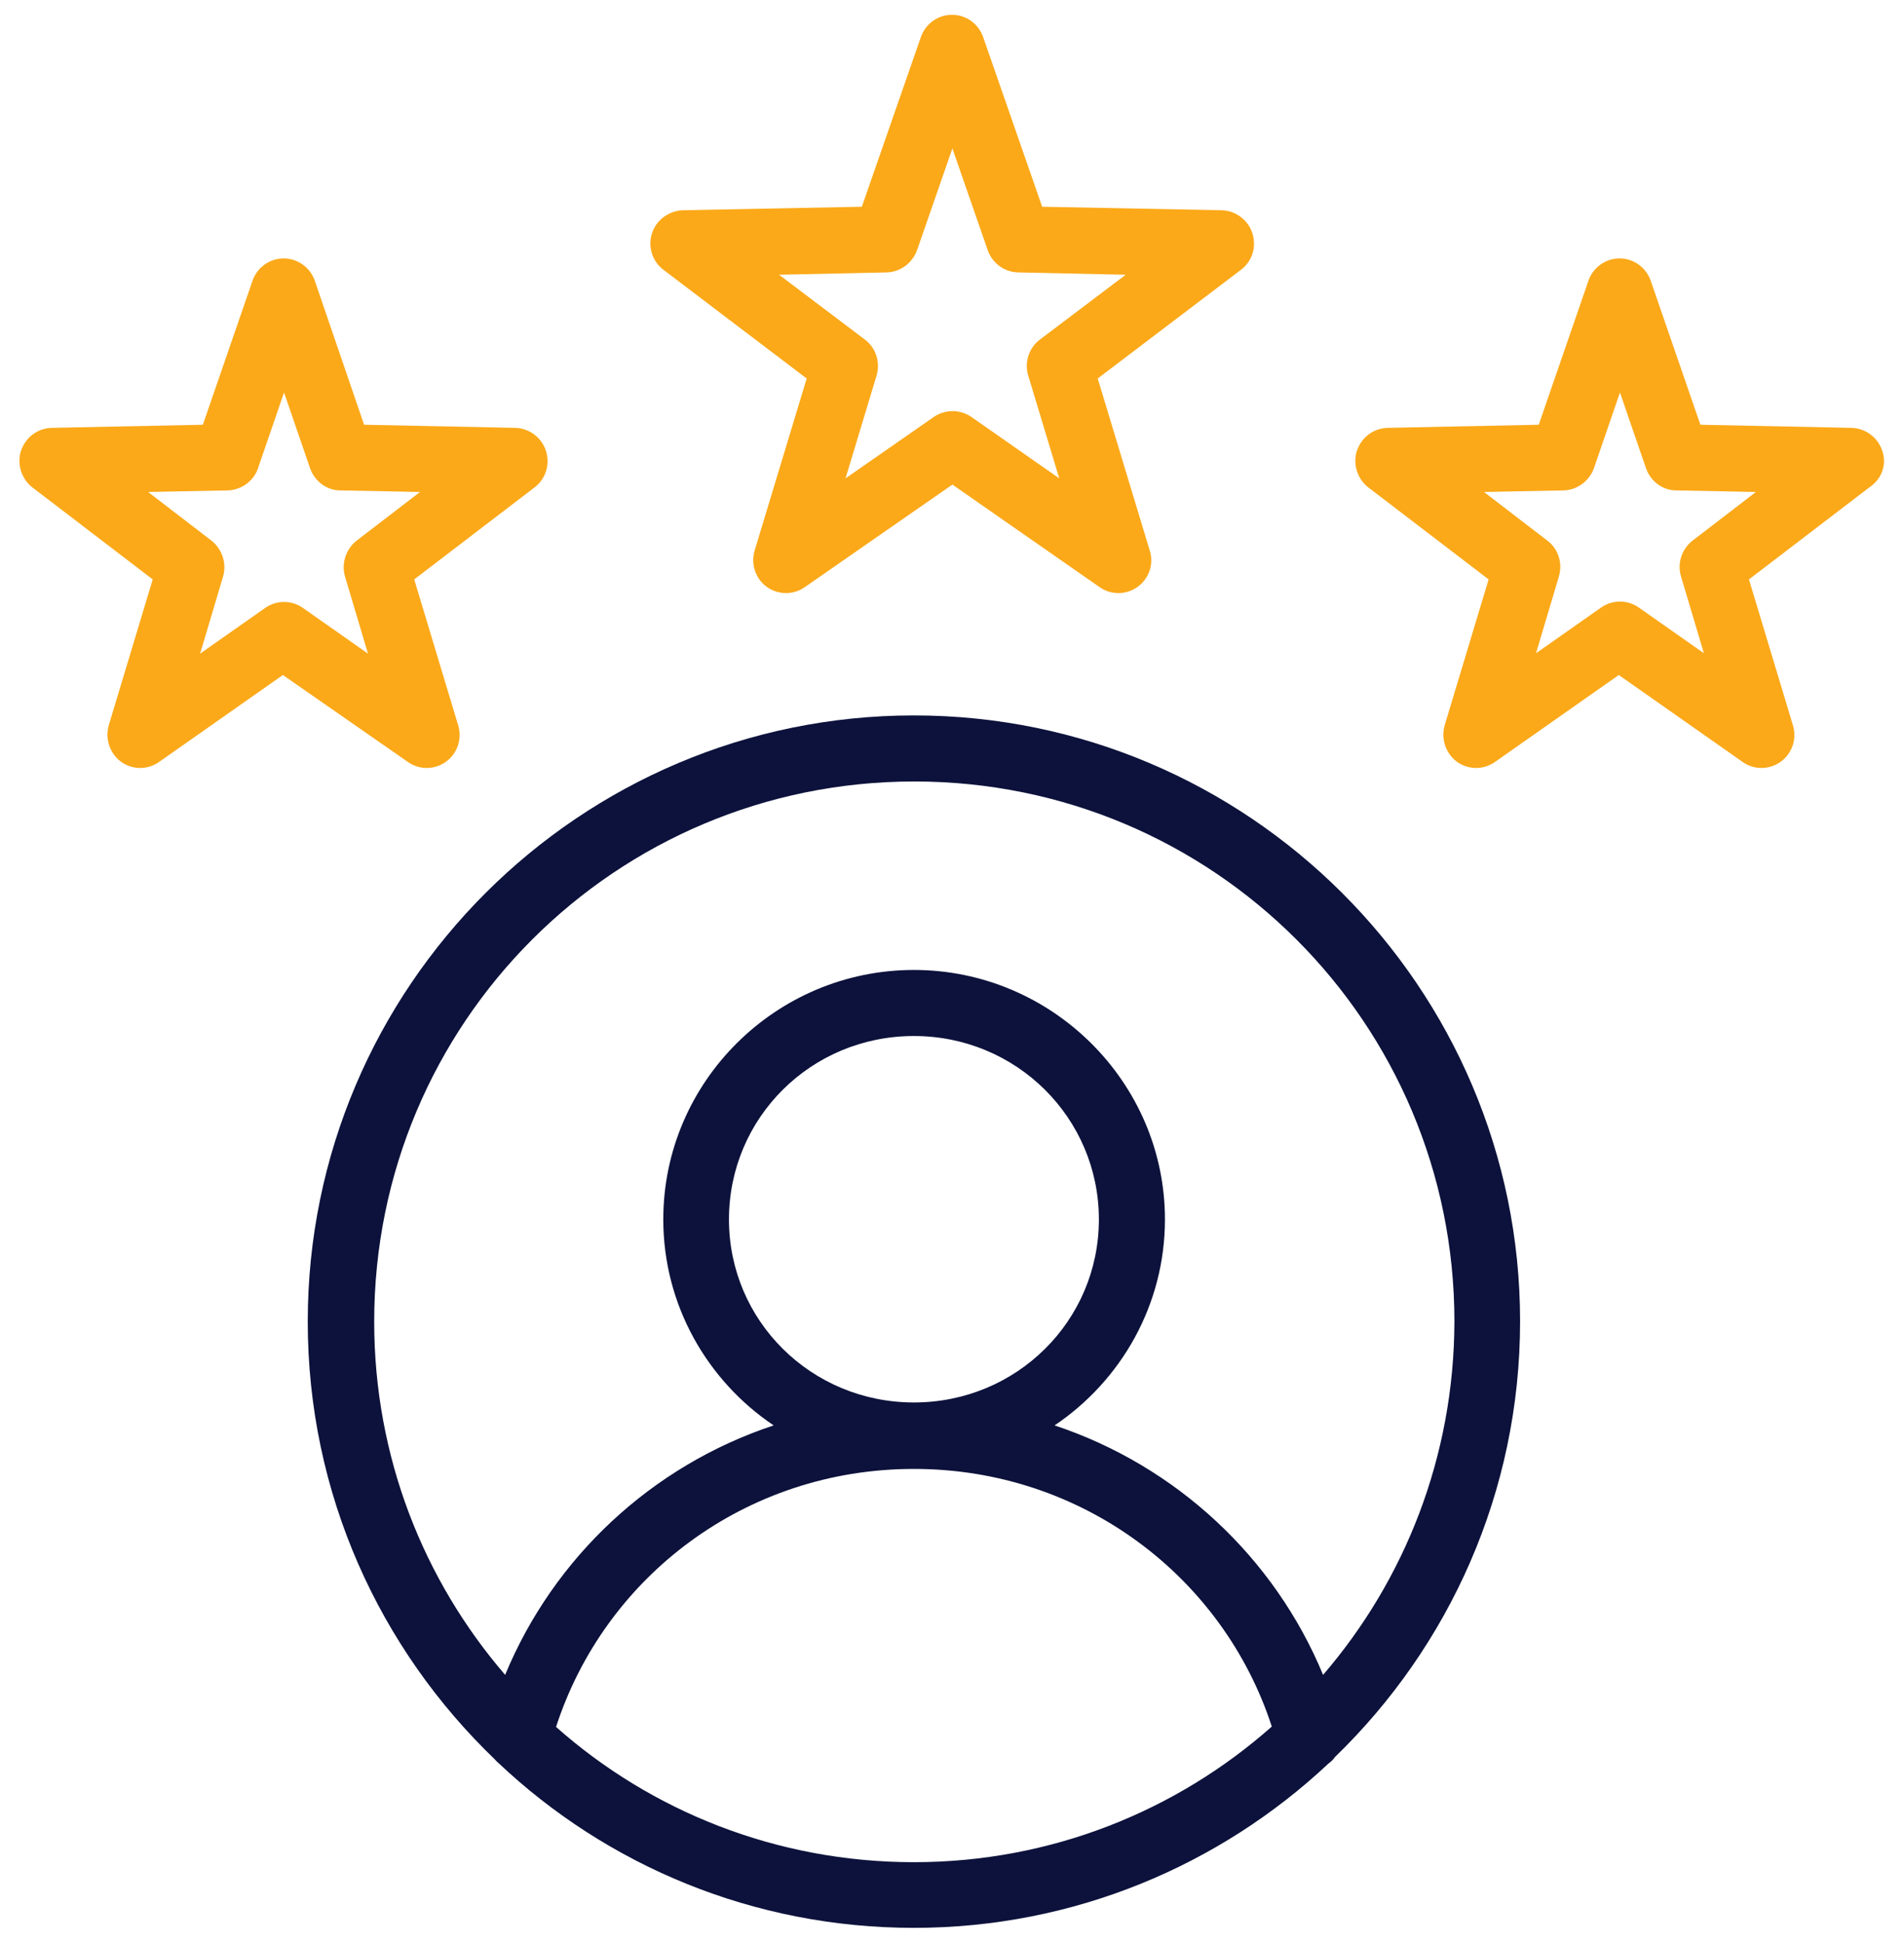
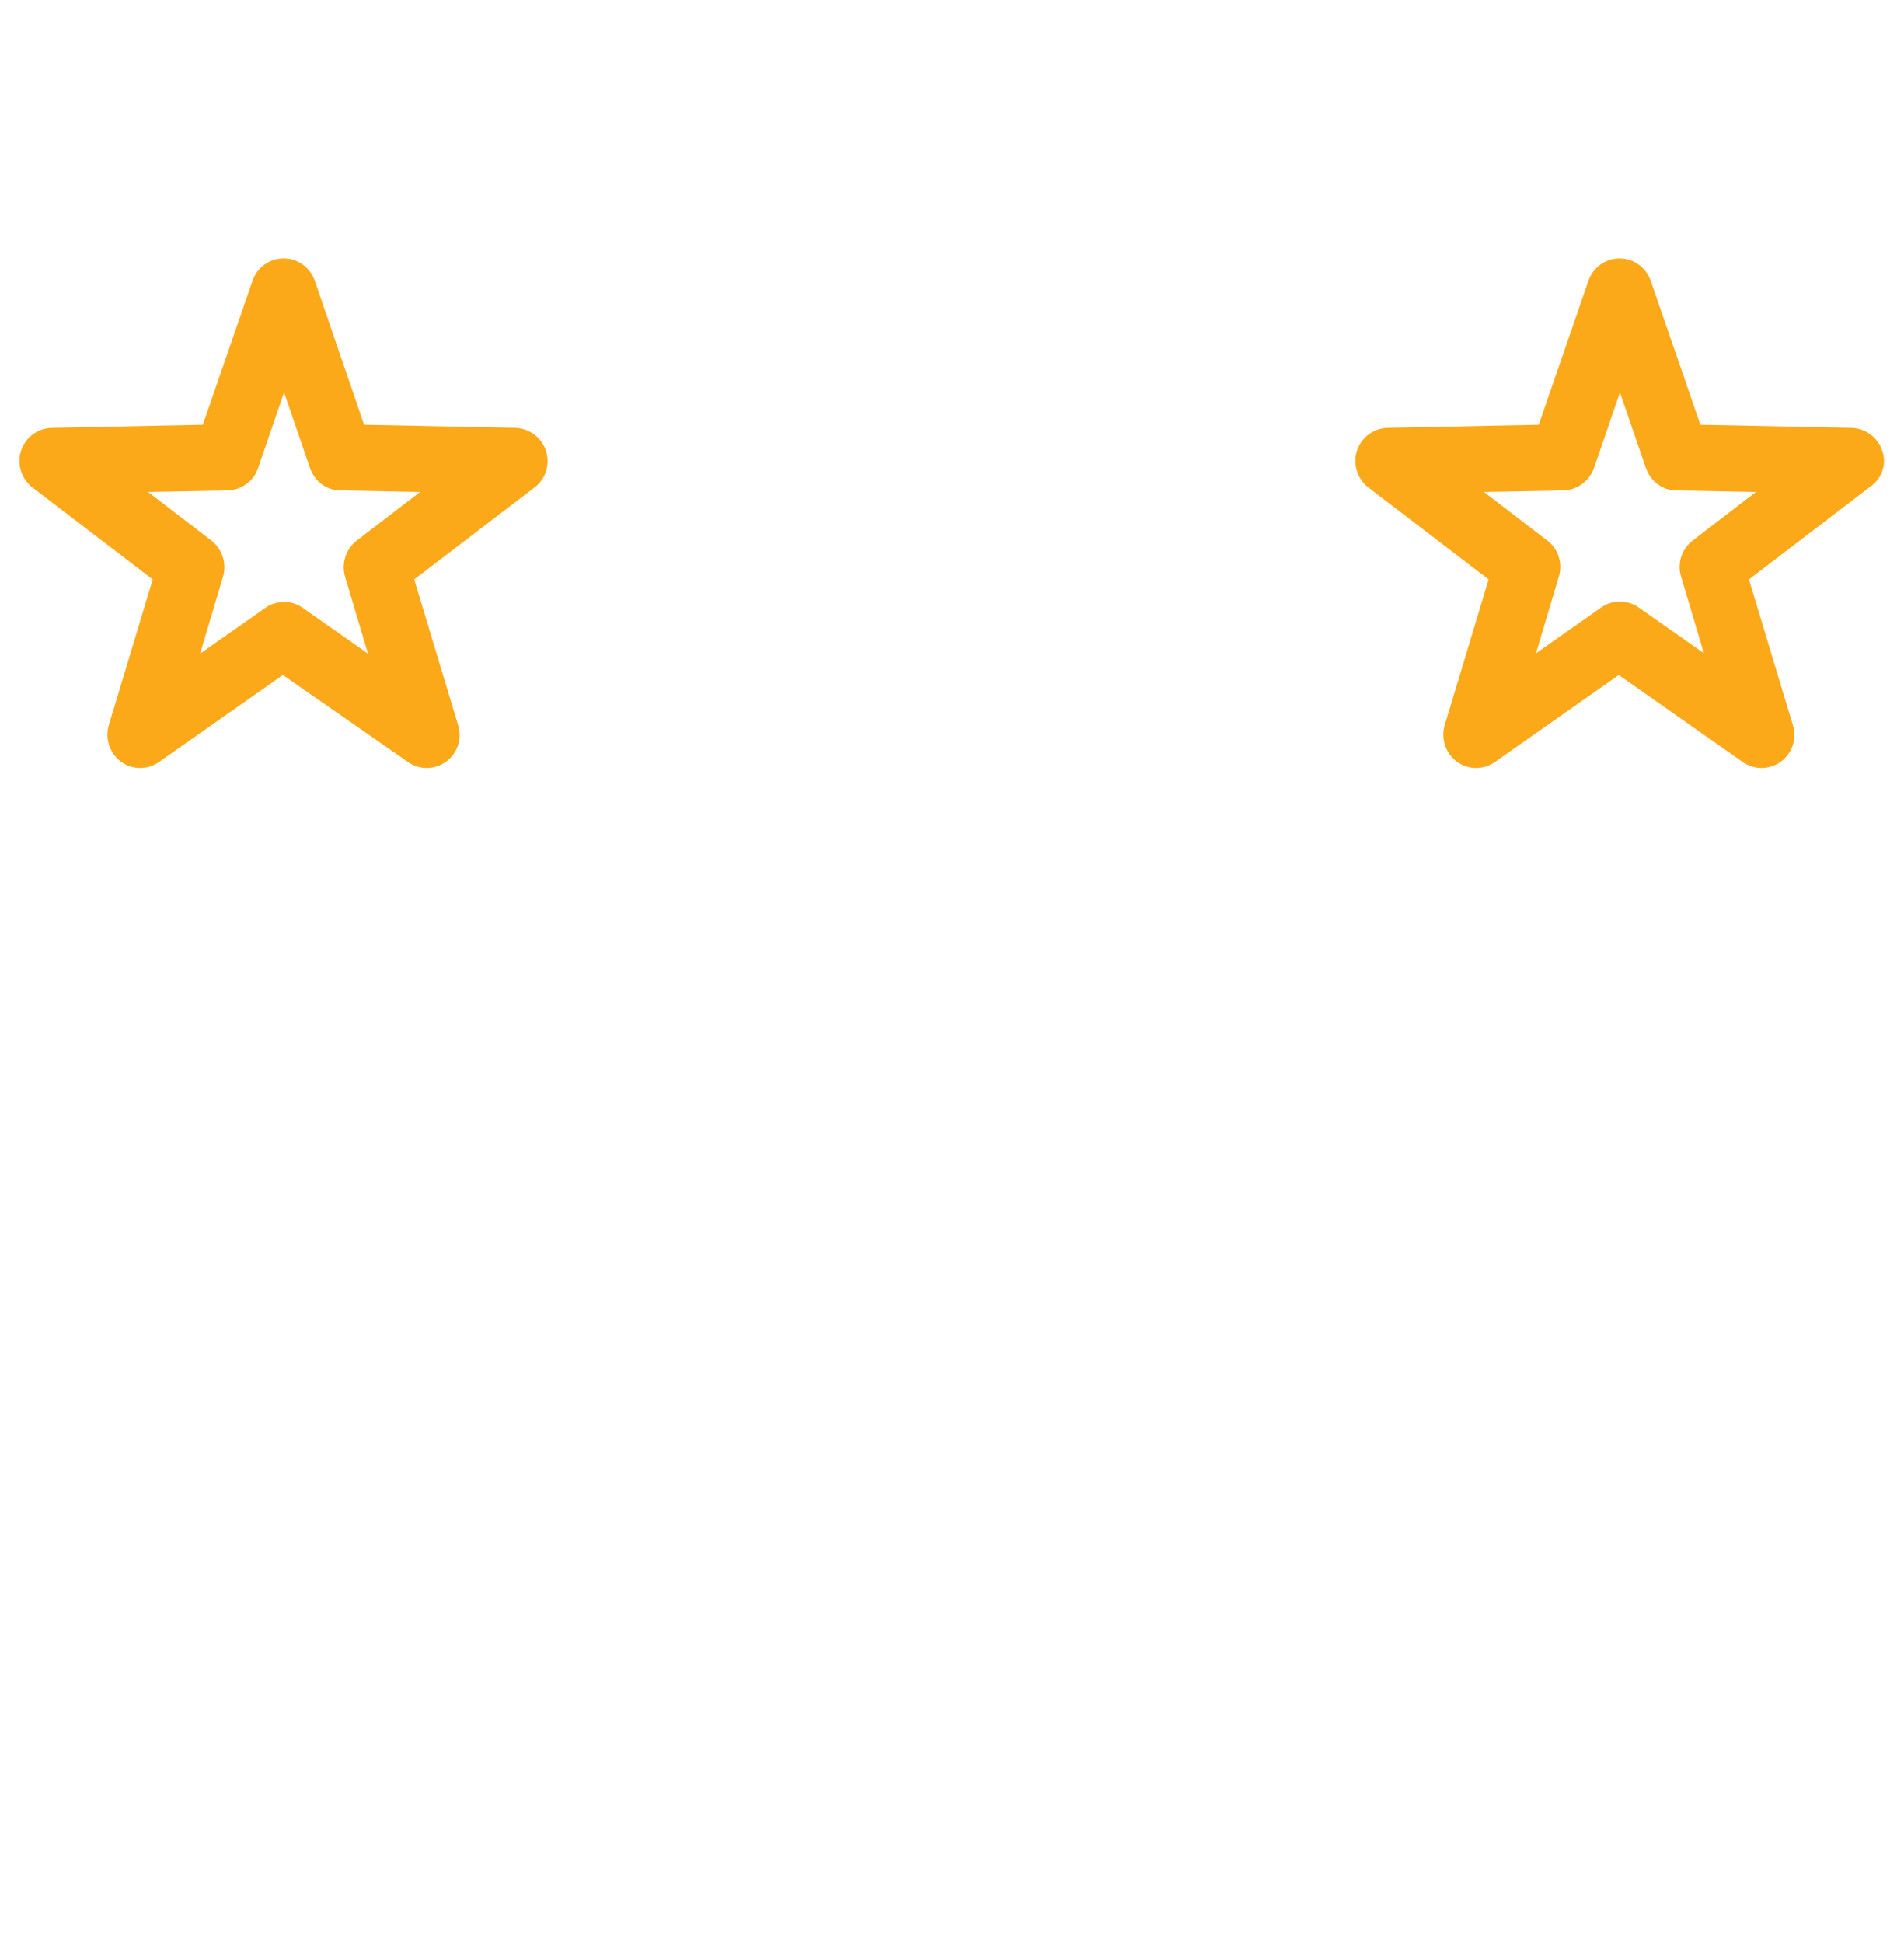
<svg xmlns="http://www.w3.org/2000/svg" id="Layer_1" x="0px" y="0px" viewBox="0 0 49 50" style="enable-background:new 0 0 49 50;" xml:space="preserve">
  <style type="text/css">	.st0{fill:#FBA919;}	.st1{fill:#0C123B;}</style>
  <g>
-     <path class="st0" d="M17.07,6.94l3.69,2.8l-1.34,4.43h0c-0.1,0.34,0.02,0.72,0.31,0.93c0.29,0.21,0.68,0.22,0.98,0.01l3.8-2.64  l3.79,2.64h0c0.3,0.21,0.69,0.2,0.98-0.01c0.29-0.21,0.42-0.59,0.31-0.93l-1.34-4.43l3.69-2.8c0.29-0.22,0.4-0.59,0.29-0.94  c-0.11-0.34-0.43-0.58-0.79-0.59l-4.62-0.09l-1.52-4.37l0,0c-0.12-0.34-0.44-0.57-0.8-0.57l0,0c-0.36,0-0.68,0.23-0.8,0.57  l-1.52,4.37l-4.62,0.09l0,0C17.21,5.43,16.89,5.66,16.78,6C16.67,6.34,16.78,6.72,17.07,6.94z M22.82,7.01  C23.17,7,23.48,6.77,23.6,6.44l0.91-2.62l0.91,2.62h0c0.12,0.34,0.43,0.56,0.78,0.57l2.77,0.06l-2.21,1.67  c-0.28,0.21-0.4,0.58-0.3,0.92l0.8,2.65L25,10.73c-0.29-0.2-0.68-0.2-0.97,0l-2.27,1.58l0.8-2.65h0c0.1-0.34-0.02-0.71-0.3-0.92  l-2.21-1.67L22.82,7.01z" />
    <path class="st0" d="M10.5,19.61c0.3,0.21,0.69,0.2,0.98-0.01c0.29-0.21,0.42-0.59,0.31-0.94l-1.13-3.75l3.1-2.37v0  c0.29-0.22,0.4-0.6,0.29-0.94c-0.11-0.34-0.43-0.58-0.79-0.59l-3.89-0.08L8.1,7.22v0c-0.12-0.34-0.44-0.57-0.8-0.57h0  c-0.36,0-0.68,0.23-0.8,0.57l-1.28,3.71l-3.89,0.08v0c-0.36,0.01-0.67,0.24-0.79,0.59c-0.11,0.34,0.01,0.72,0.29,0.94l3.1,2.37  l-1.13,3.75l0,0c-0.1,0.35,0.02,0.72,0.31,0.94c0.29,0.21,0.68,0.22,0.98,0.01l3.19-2.24L10.5,19.61L10.5,19.61z M9.18,13.91  c-0.28,0.22-0.4,0.59-0.3,0.93l0.59,1.98l-1.68-1.18c-0.29-0.2-0.67-0.2-0.96,0l-1.68,1.18l0.59-1.98h0  c0.1-0.34-0.02-0.71-0.3-0.93l-1.63-1.25l2.05-0.04c0.35-0.01,0.67-0.24,0.78-0.57l0.67-1.95l0.67,1.95  c0.12,0.34,0.43,0.57,0.78,0.57l2.05,0.04L9.18,13.91L9.18,13.91z" />
    <path class="st0" d="M48.44,11.6c-0.11-0.34-0.43-0.58-0.79-0.59l-3.89-0.08l-1.28-3.71l0,0c-0.12-0.34-0.44-0.57-0.8-0.57h0  c-0.36,0-0.68,0.23-0.8,0.57l-1.28,3.71l-3.89,0.08l0,0c-0.36,0.01-0.67,0.24-0.79,0.59c-0.11,0.34,0.01,0.72,0.29,0.94l3.1,2.37  l-1.13,3.75c-0.1,0.35,0.02,0.72,0.31,0.94c0.29,0.21,0.68,0.22,0.98,0.01l3.19-2.24l3.19,2.24c0.3,0.21,0.69,0.2,0.98-0.01  c0.29-0.21,0.42-0.59,0.31-0.94l-1.13-3.75l3.1-2.37C48.44,12.32,48.56,11.94,48.44,11.6z M43.56,13.91  c-0.28,0.22-0.4,0.58-0.3,0.92l0.59,1.98l-1.68-1.18l0,0c-0.29-0.2-0.67-0.2-0.96,0l-1.68,1.18l0.59-1.98v0  c0.1-0.34-0.02-0.71-0.3-0.92l-1.63-1.25l2.05-0.04h0c0.35-0.01,0.66-0.24,0.78-0.57l0.67-1.95l0.67,1.95v0  c0.12,0.34,0.43,0.57,0.78,0.57l2.05,0.04L43.56,13.91z" />
-     <path class="st1" d="M23.52,18.41L23.52,18.41c-8.6,0-15.6,6.99-15.6,15.6c0,4.43,1.85,8.42,4.82,11.27v0  c0.03,0.03,0.05,0.06,0.08,0.08c2.79,2.64,6.56,4.25,10.7,4.25c4.12,0,7.88-1.61,10.67-4.23l0,0c0.07-0.05,0.12-0.1,0.17-0.17  c2.93-2.84,4.76-6.81,4.76-11.21C39.12,25.41,32.12,18.41,23.52,18.41z M23.52,47.92c-3.53,0-6.76-1.31-9.21-3.48  c1.25-3.86,4.87-6.64,9.21-6.64c4.33,0,7.96,2.78,9.21,6.63C30.28,46.6,27.05,47.92,23.52,47.92z M18.76,31.38  c0-2.61,2.11-4.72,4.76-4.72c2.64,0,4.76,2.11,4.76,4.72c0,2.61-2.12,4.71-4.76,4.71C20.88,36.09,18.76,33.99,18.76,31.38z   M34.05,43.1c-1.25-3.02-3.78-5.38-6.91-6.42c1.71-1.15,2.84-3.1,2.84-5.3c0-3.53-2.91-6.42-6.46-6.42c-3.55,0-6.45,2.88-6.45,6.42  c0,2.2,1.13,4.15,2.84,5.3c-3.14,1.04-5.66,3.4-6.91,6.42c-2.1-2.44-3.37-5.61-3.37-9.09c0-7.69,6.21-13.9,13.9-13.9l0,0  c7.69,0,13.9,6.21,13.9,13.9C37.42,37.49,36.15,40.66,34.05,43.1z" />
  </g>
</svg>